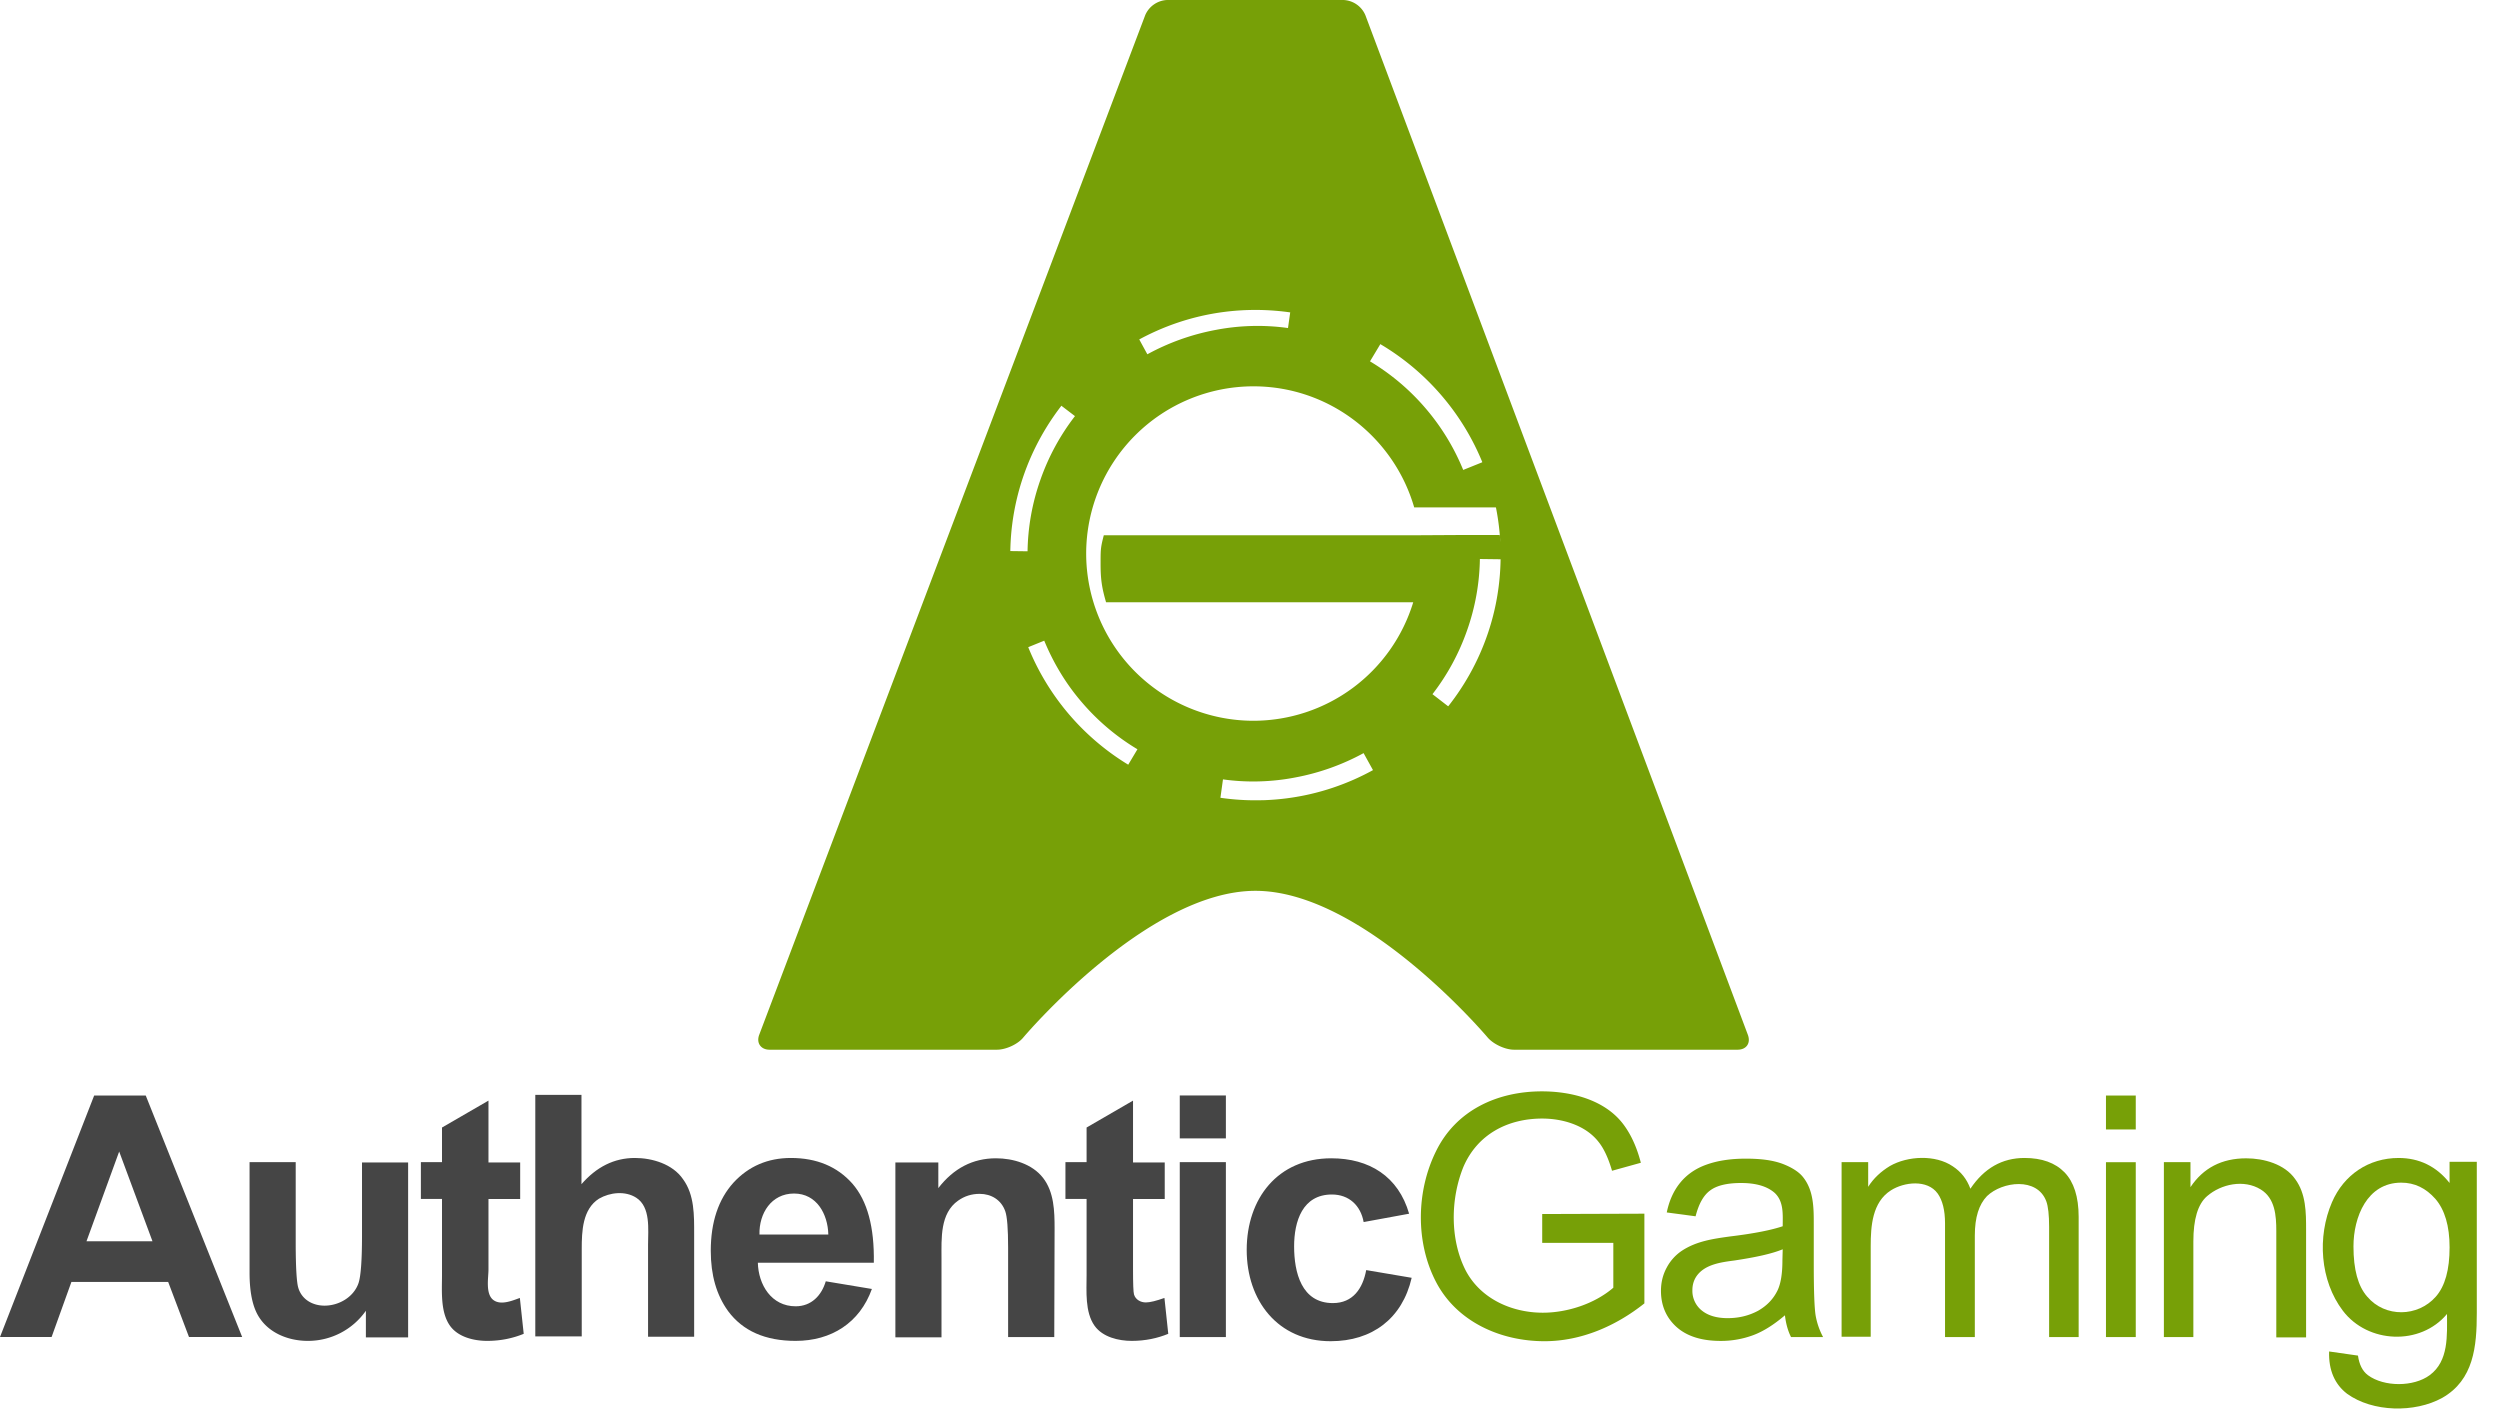
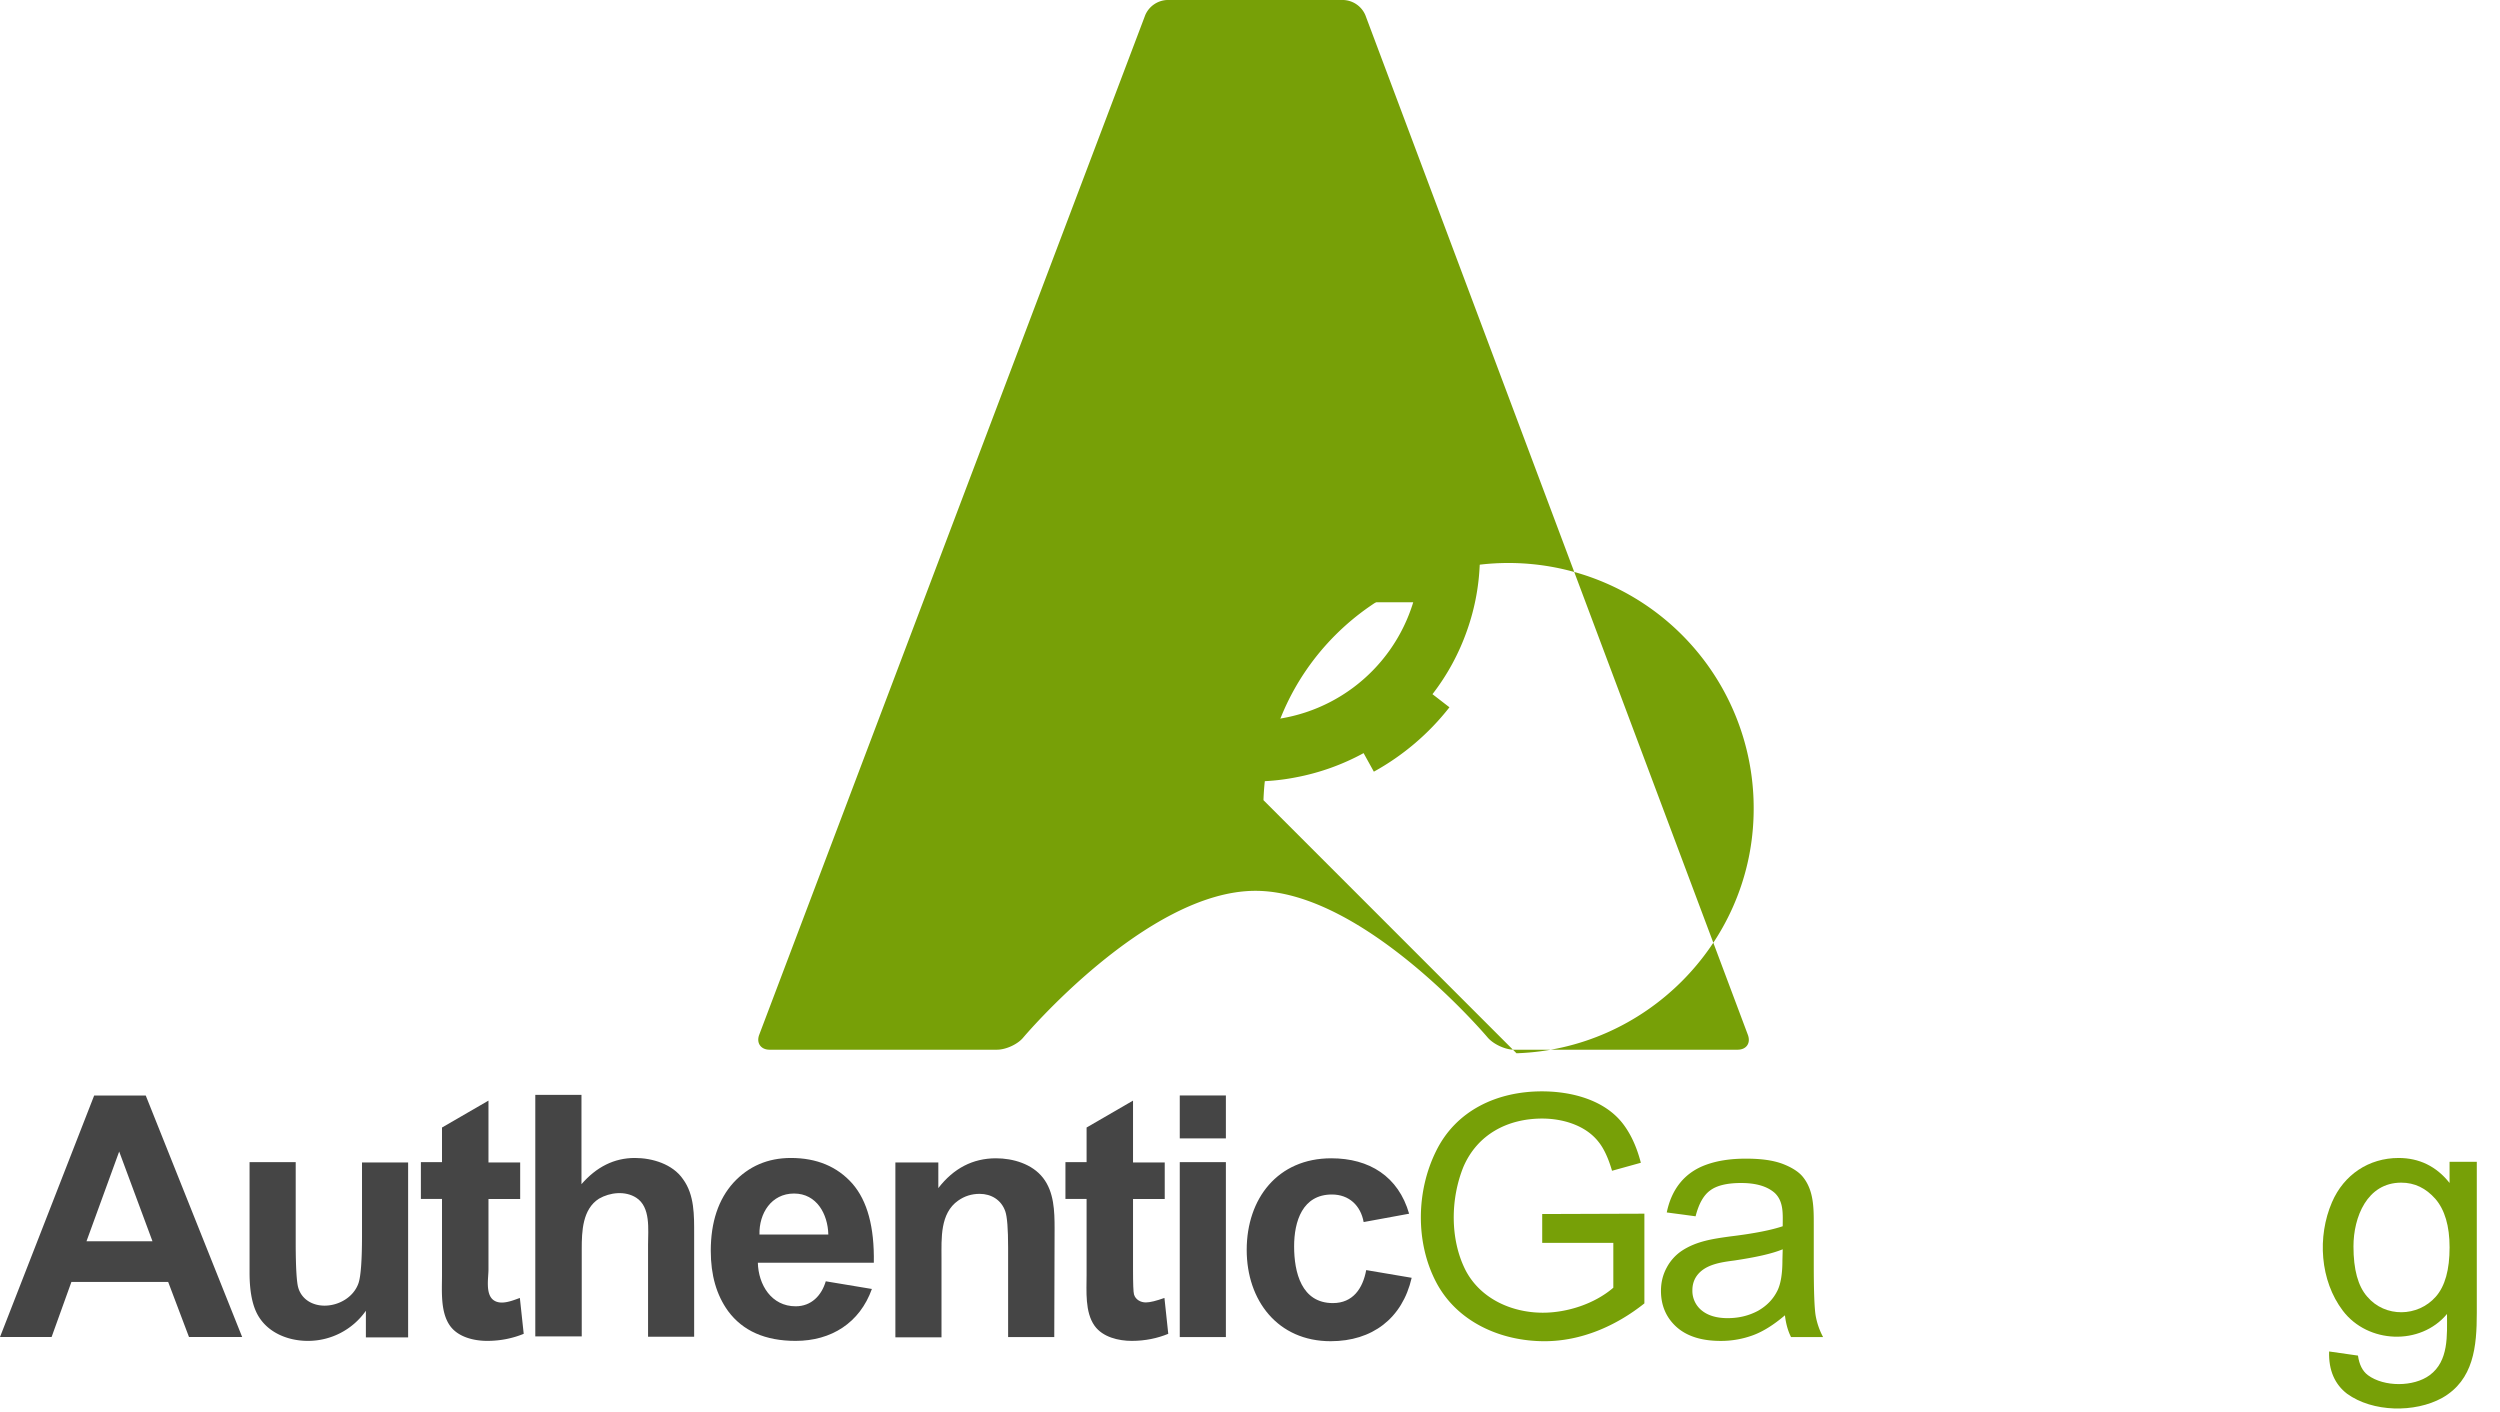
<svg xmlns="http://www.w3.org/2000/svg" viewBox="0 0 85 48" fill="none" class="d-block m-auto w-100">
  <g clip-path="url(#clip0_3609:205668)">
    <path d="M50.991 18.189h-1.122l-1.72.01h-10.62c-.109.425-.109.48-.109.97 0 .534.044.817.186 1.307H48.05a5.686 5.686 0 01-5.434 4.03 5.69 5.69 0 01-5.686-5.686 5.69 5.69 0 015.686-5.685c2.592 0 4.78 1.743 5.467 4.117h2.854a8.42 8.42 0 00-.458-1.568l-.73.294a7.685 7.685 0 00-1.285-2.102 7.664 7.664 0 00-1.884-1.59l.425-.708a8.281 8.281 0 00-3.115-1.122l-.098.697a7.508 7.508 0 00-2.462.065 7.846 7.846 0 00-2.32.828l-.38-.697a8.443 8.443 0 00-2.723 2.309l.642.49a7.7 7.7 0 00-1.176 2.168 7.621 7.621 0 00-.436 2.428l-.773-.01v.086c0 1.144.229 2.244.643 3.246l.697-.283c.305.74.73 1.46 1.285 2.102a7.665 7.665 0 001.884 1.59l-.37.62a8.457 8.457 0 003.18 1.112l.098-.708a7.5 7.5 0 002.461-.066 7.844 7.844 0 002.32-.827l.349.631a8.44 8.44 0 002.57-2.189l-.577-.446a7.698 7.698 0 001.176-2.168 7.621 7.621 0 00.436-2.428l.773.01v-.206c-.011-.403-.044-.218-.098-.621z" fill="#77A007" />
    <path d="M19.768 40.264c.512-.588 1.111-.893 1.82-.893.59 0 1.283.208 1.633.719.395.537.38 1.237.38 1.873v3.486h-1.567v-3.137c0-.505.096-1.27-.403-1.59-.374-.24-.893-.182-1.264.032-.564.357-.588 1.114-.588 1.71v2.974H18.2v-8.212h1.57v3.038z" fill="#454545" />
    <path fill-rule="evenodd" clip-rule="evenodd" d="M8.234 45.459H6.426l-.708-1.873h-3.29l-.674 1.873H0l3.202-8.212h1.753l3.279 8.212zm-3.05-3.257l-1.132-3.05-1.111 3.05h2.243z" fill="#454545" />
    <path d="M12.439 44.567a2.4 2.4 0 01-1.972 1.023c-.72 0-1.456-.316-1.764-1.002-.142-.315-.218-.751-.218-1.317v-3.758h1.569v2.734c0 .839.032 1.35.087 1.535.118.403.49.61.893.61.487 0 .989-.288 1.154-.762.076-.218.12-.751.12-1.601v-2.505h1.568v5.947H12.44v-.904zM17.686 40.765v-1.242h-1.078v-2.102l-1.58.915v1.177h-.718v1.252h.718v2.592c0 .536-.06 1.255.273 1.72.276.387.816.513 1.263.513.457 0 .871-.088 1.242-.24l-.131-1.22c-.252.091-.64.257-.893.076-.285-.203-.174-.76-.174-1.045v-2.396h1.078z" fill="#454545" />
    <path fill-rule="evenodd" clip-rule="evenodd" d="M29.644 43.825l-1.568-.261c-.144.487-.492.85-1.024.85-.822 0-1.267-.729-1.285-1.482h3.943c.021-1.209-.218-2.102-.73-2.69-.512-.577-1.209-.871-2.091-.871-.784 0-1.438.283-1.95.838-.512.566-.773 1.34-.773 2.32 0 .828.196 1.503.588 2.047.501.676 1.264 1.014 2.298 1.014 1.21 0 2.179-.611 2.592-1.765zm-1.48-1.852h-2.342c-.018-.715.402-1.393 1.176-1.393.772 0 1.149.703 1.165 1.394z" fill="#454545" />
    <path d="M35.845 45.46h-1.569v-3.04c0-.642-.032-1.055-.098-1.24-.134-.382-.474-.589-.87-.589-.273 0-.513.076-.73.229-.62.433-.567 1.288-.567 1.96v2.69h-1.568v-5.946h1.46v.871c.522-.675 1.175-1.013 1.96-1.013.578 0 1.231.19 1.6.665.376.483.393 1.135.393 1.72l-.011 3.692zM39.601 40.765v-1.242h-1.078v-2.102l-1.579.915v1.177h-.719v1.252h.719v2.592c0 .536-.06 1.255.272 1.72.276.387.816.513 1.264.513.457 0 .871-.088 1.241-.24l-.13-1.22c-.273.098-.49.153-.632.153-.178 0-.352-.095-.403-.273-.022-.076-.033-.359-.033-.849v-2.396h1.078zM40.112 38.706v-1.46h1.568v1.46h-1.568zM40.112 45.46v-5.947h1.568v5.947h-1.568zM46.364 41.55l1.546-.284c-.365-1.268-1.353-1.884-2.646-1.884-1.821 0-2.876 1.368-2.876 3.115 0 1.722 1.056 3.104 2.854 3.104 1.412 0 2.436-.771 2.755-2.156l-1.546-.262c-.115.623-.45 1.122-1.133 1.122-1.07 0-1.318-1.046-1.318-1.928 0-.853.285-1.764 1.285-1.764.582 0 .978.375 1.079.937z" fill="#454545" />
-     <path d="M46.421.512a.849.849 0 00-.74-.512H39.68a.85.85 0 00-.741.512L25.815 35.178c-.109.284.055.512.349.512h7.732c.305 0 .708-.185.894-.413 0 0 4.203-4.989 7.895-4.989 3.693 0 7.897 4.989 7.897 4.989.196.228.599.413.893.413h7.602c.305 0 .457-.228.348-.512L46.421.512zm-3.463 26.694a8.337 8.337 0 01-8.604-8.604c.141-4.367 3.692-7.918 8.06-8.06a8.337 8.337 0 018.603 8.605c-.13 4.367-3.692 7.918-8.06 8.06zM52.435 41.277v.98h2.418v1.525c-.635.548-1.568.85-2.396.85-1.068 0-2.136-.482-2.636-1.46-.526-1.052-.502-2.418-.066-3.496.474-1.106 1.503-1.645 2.68-1.645.692 0 1.476.226 1.917.795.185.23.337.567.457.98l.98-.272c-.141-.544-.348-.99-.62-1.34-.635-.812-1.76-1.088-2.745-1.088-1.515 0-2.924.641-3.605 2.047-.664 1.35-.695 3.078 0 4.422.706 1.367 2.2 2.026 3.692 2.026 1.249 0 2.431-.516 3.398-1.286v-3.05l-3.474.012z" fill="#77A007" />
+     <path d="M46.421.512a.849.849 0 00-.74-.512H39.68a.85.85 0 00-.741.512L25.815 35.178c-.109.284.055.512.349.512h7.732c.305 0 .708-.185.894-.413 0 0 4.203-4.989 7.895-4.989 3.693 0 7.897 4.989 7.897 4.989.196.228.599.413.893.413h7.602c.305 0 .457-.228.348-.512L46.421.512zm-3.463 26.694c.141-4.367 3.692-7.918 8.06-8.06a8.337 8.337 0 018.603 8.605c-.13 4.367-3.692 7.918-8.06 8.06zM52.435 41.277v.98h2.418v1.525c-.635.548-1.568.85-2.396.85-1.068 0-2.136-.482-2.636-1.46-.526-1.052-.502-2.418-.066-3.496.474-1.106 1.503-1.645 2.68-1.645.692 0 1.476.226 1.917.795.185.23.337.567.457.98l.98-.272c-.141-.544-.348-.99-.62-1.34-.635-.812-1.76-1.088-2.745-1.088-1.515 0-2.924.641-3.605 2.047-.664 1.35-.695 3.078 0 4.422.706 1.367 2.2 2.026 3.692 2.026 1.249 0 2.431-.516 3.398-1.286v-3.05l-3.474.012z" fill="#77A007" />
    <path fill-rule="evenodd" clip-rule="evenodd" d="M59.61 45.395c.349-.13.708-.36 1.078-.675.033.283.098.522.207.74h1.09a2.45 2.45 0 01-.251-.718c-.044-.251-.066-.84-.066-1.776v-1.34c0-.555 0-1.156-.37-1.611-.141-.175-.381-.327-.697-.447-.327-.12-.73-.174-1.241-.174-.512 0-.959.065-1.35.207-.751.27-1.182.851-1.34 1.622l.98.131c.108-.425.272-.719.5-.882.218-.163.567-.25 1.046-.25.501 0 .883.108 1.144.337.315.297.272.74.272 1.133-.381.13-.98.25-1.797.348-.573.08-1.128.158-1.623.48a1.578 1.578 0 00-.523.577c-.13.24-.196.5-.196.795 0 .49.175.904.523 1.22.349.316.85.479 1.503.479a3.14 3.14 0 001.111-.196zm-.643-2.538c.73-.109 1.275-.229 1.645-.381l-.01.381c0 .447-.055.784-.164 1.013-.142.294-.36.523-.665.697-.305.163-.642.25-1.034.25s-.686-.097-.893-.272a.856.856 0 01-.305-.675c0-.174.043-.337.141-.48.28-.403.837-.474 1.285-.533z" fill="#77A007" />
-     <path d="M62.614 45.449v-5.936h.904v.839c.185-.294.436-.523.74-.708.606-.346 1.544-.391 2.135.01.283.186.48.436.6.763.468-.697 1.078-1.046 1.84-1.046.588 0 1.045.164 1.362.49.315.327.479.828.479 1.514v4.085H69.67v-3.747c0-.403-.032-.697-.097-.871-.31-.827-1.497-.673-2.015-.175-.273.284-.414.72-.414 1.34v3.453h-1.013v-3.867c0-.446-.087-.784-.25-1.013-.35-.488-1.144-.393-1.59-.108-.634.402-.687 1.216-.687 1.895v3.082h-.99zM71.603 37.247v1.155h1.013v-1.155h-1.013zM71.603 39.514v5.946h1.013v-5.946h-1.013zM73.572 45.46v-5.947h.904v.85c.435-.654 1.067-.98 1.895-.98.596 0 1.307.194 1.666.707.368.5.37 1.129.37 1.721v3.66h-1.013v-3.616c0-.525-.04-1.115-.533-1.416-.566-.346-1.337-.187-1.819.229-.316.272-.468.784-.468 1.546v3.246h-1.002z" fill="#77A007" />
    <path fill-rule="evenodd" clip-rule="evenodd" d="M80.17 46.09l-.98-.14c-.021.642.197 1.121.61 1.437.869.63 2.304.656 3.235.141 1.073-.609 1.176-1.753 1.176-2.886v-5.14h-.926v.719c-.446-.567-1.034-.85-1.731-.85-1.018 0-1.864.572-2.266 1.503-.506 1.171-.41 2.664.37 3.692.85 1.118 2.637 1.193 3.54.109 0 .723.066 1.597-.588 2.08-.547.405-1.555.405-2.102 0-.185-.141-.294-.36-.337-.664zm.316-2.003c-.316-.36-.468-.926-.468-1.71 0-.992.46-2.167 1.623-2.167.457 0 .838.185 1.165.555.316.37.48.915.48 1.645 0 .762-.153 1.317-.469 1.677-.611.695-1.724.715-2.33 0z" fill="#77A007" />
  </g>
  <defs>
    <clipPath id="clip0_3609:205668">
      <path fill="#fff" d="M0 0h84.21v48H0z" />
    </clipPath>
  </defs>
</svg>